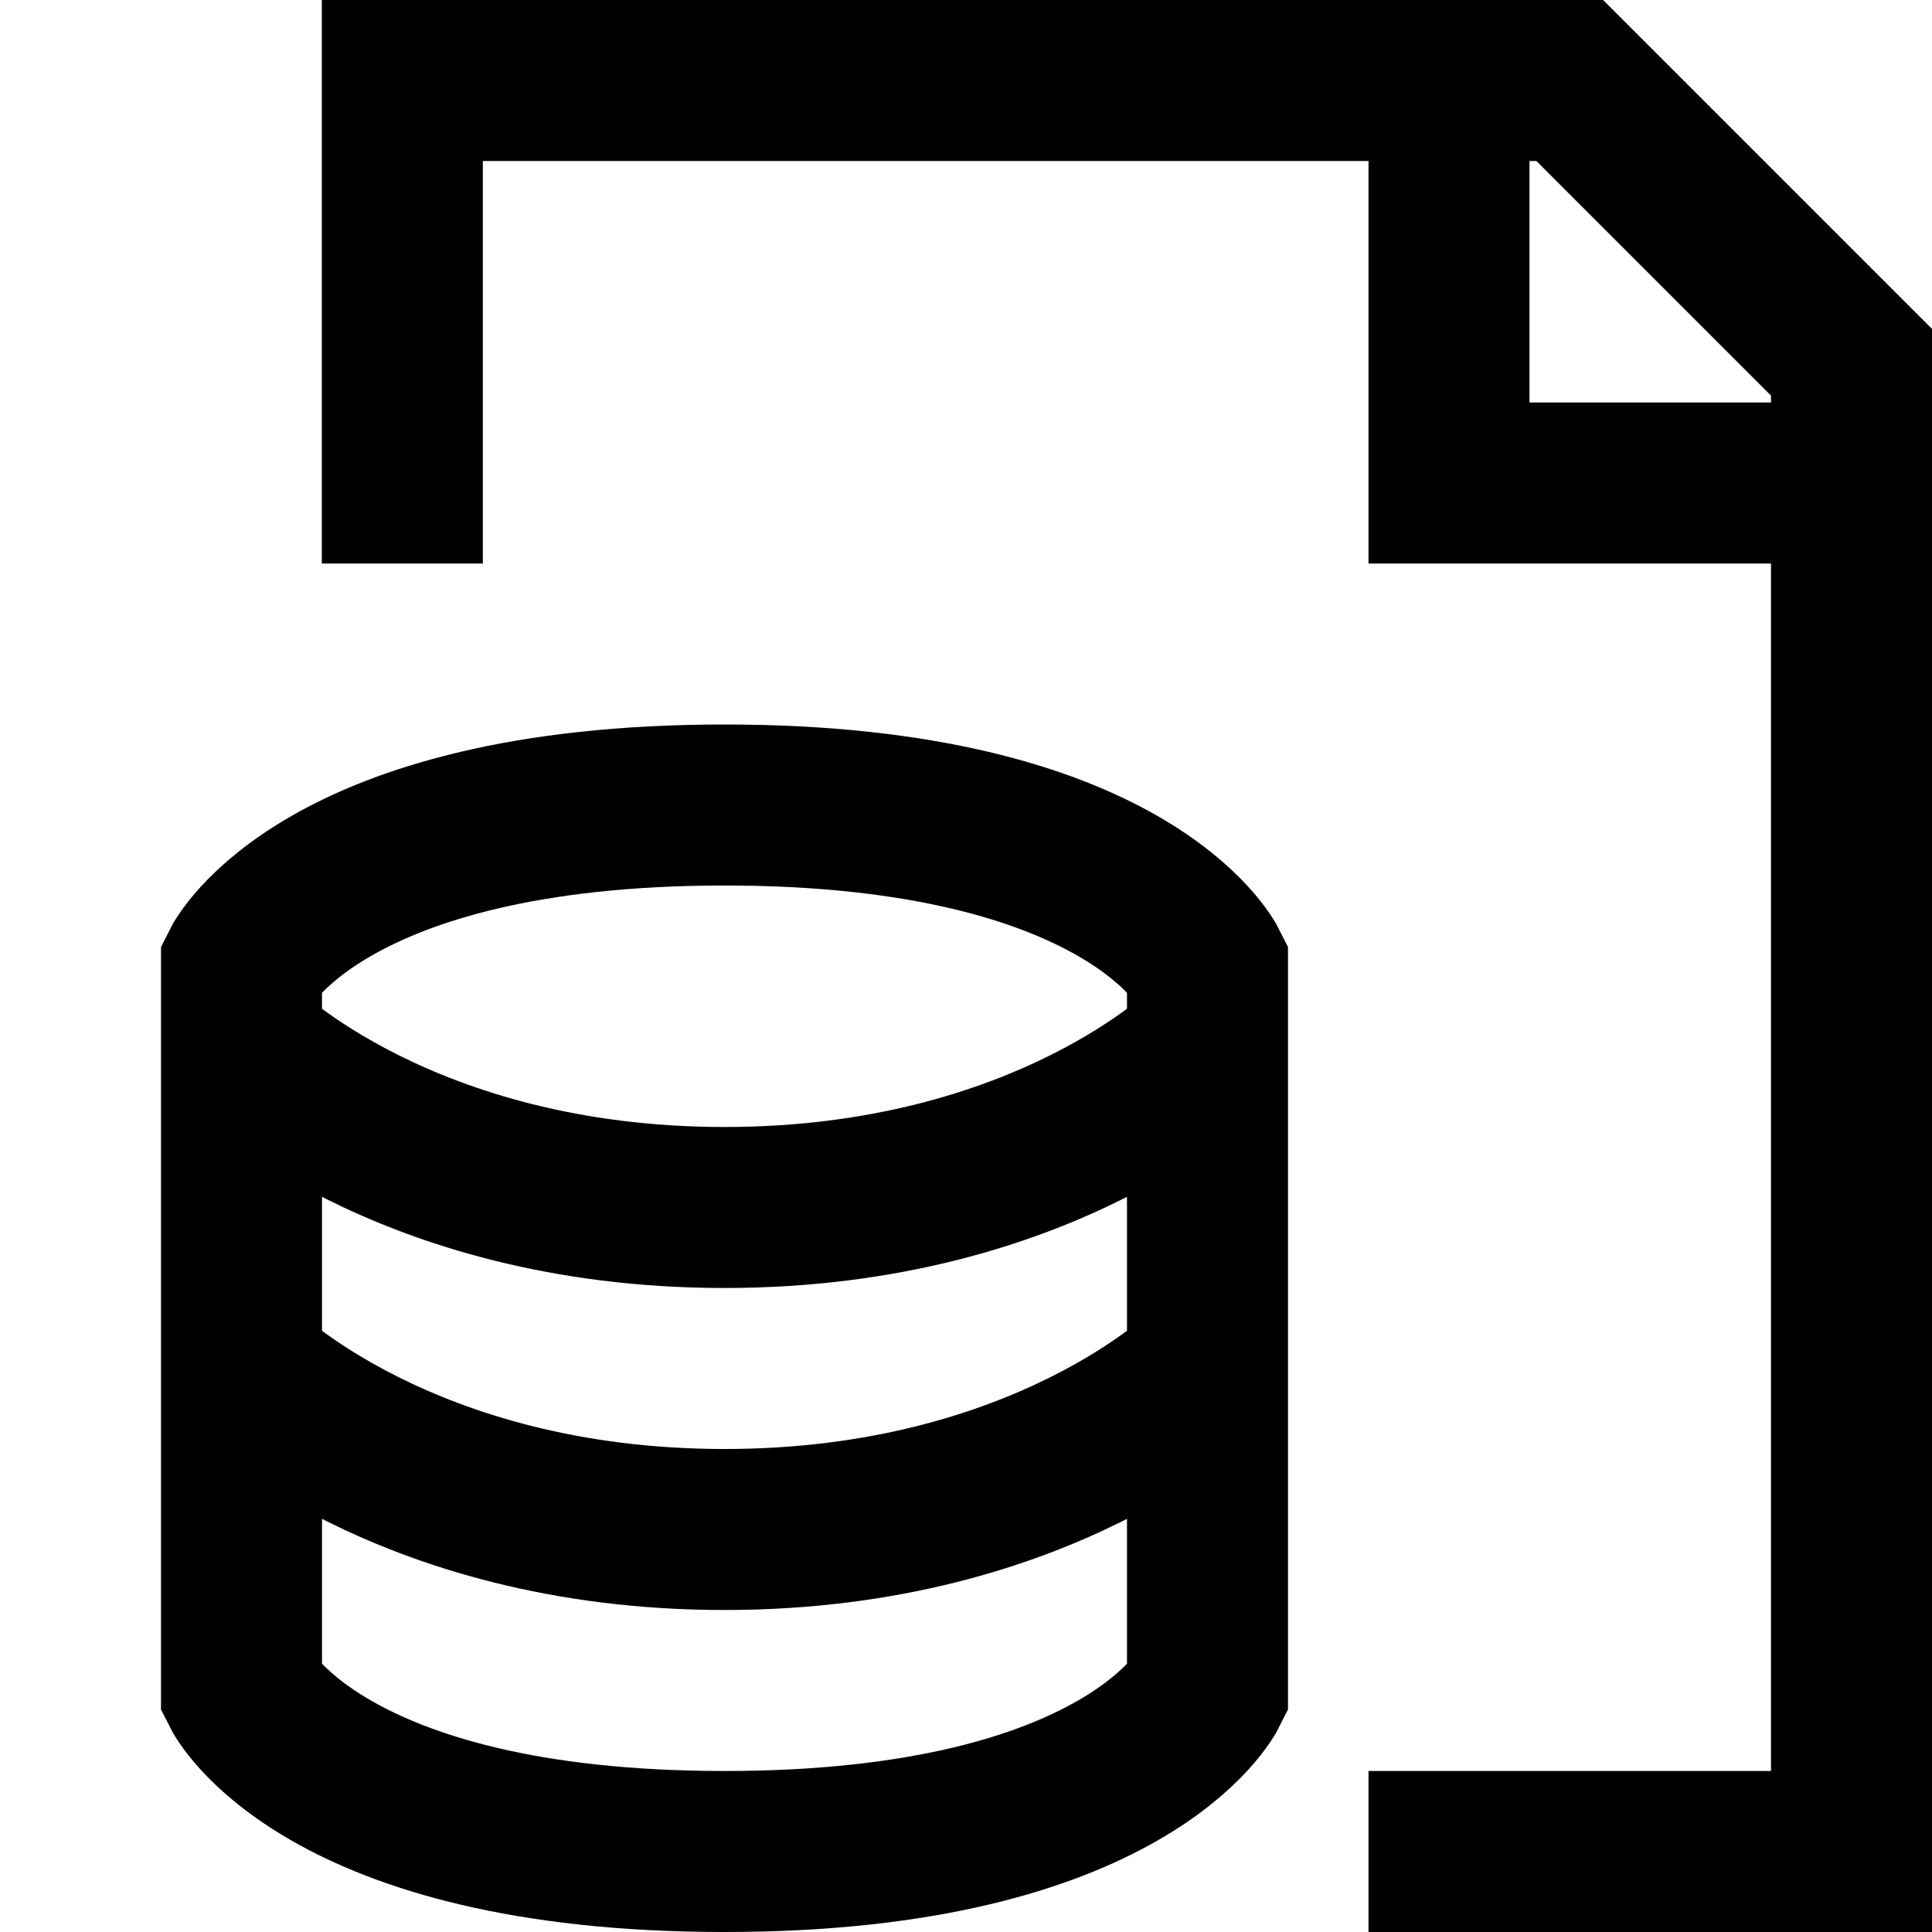
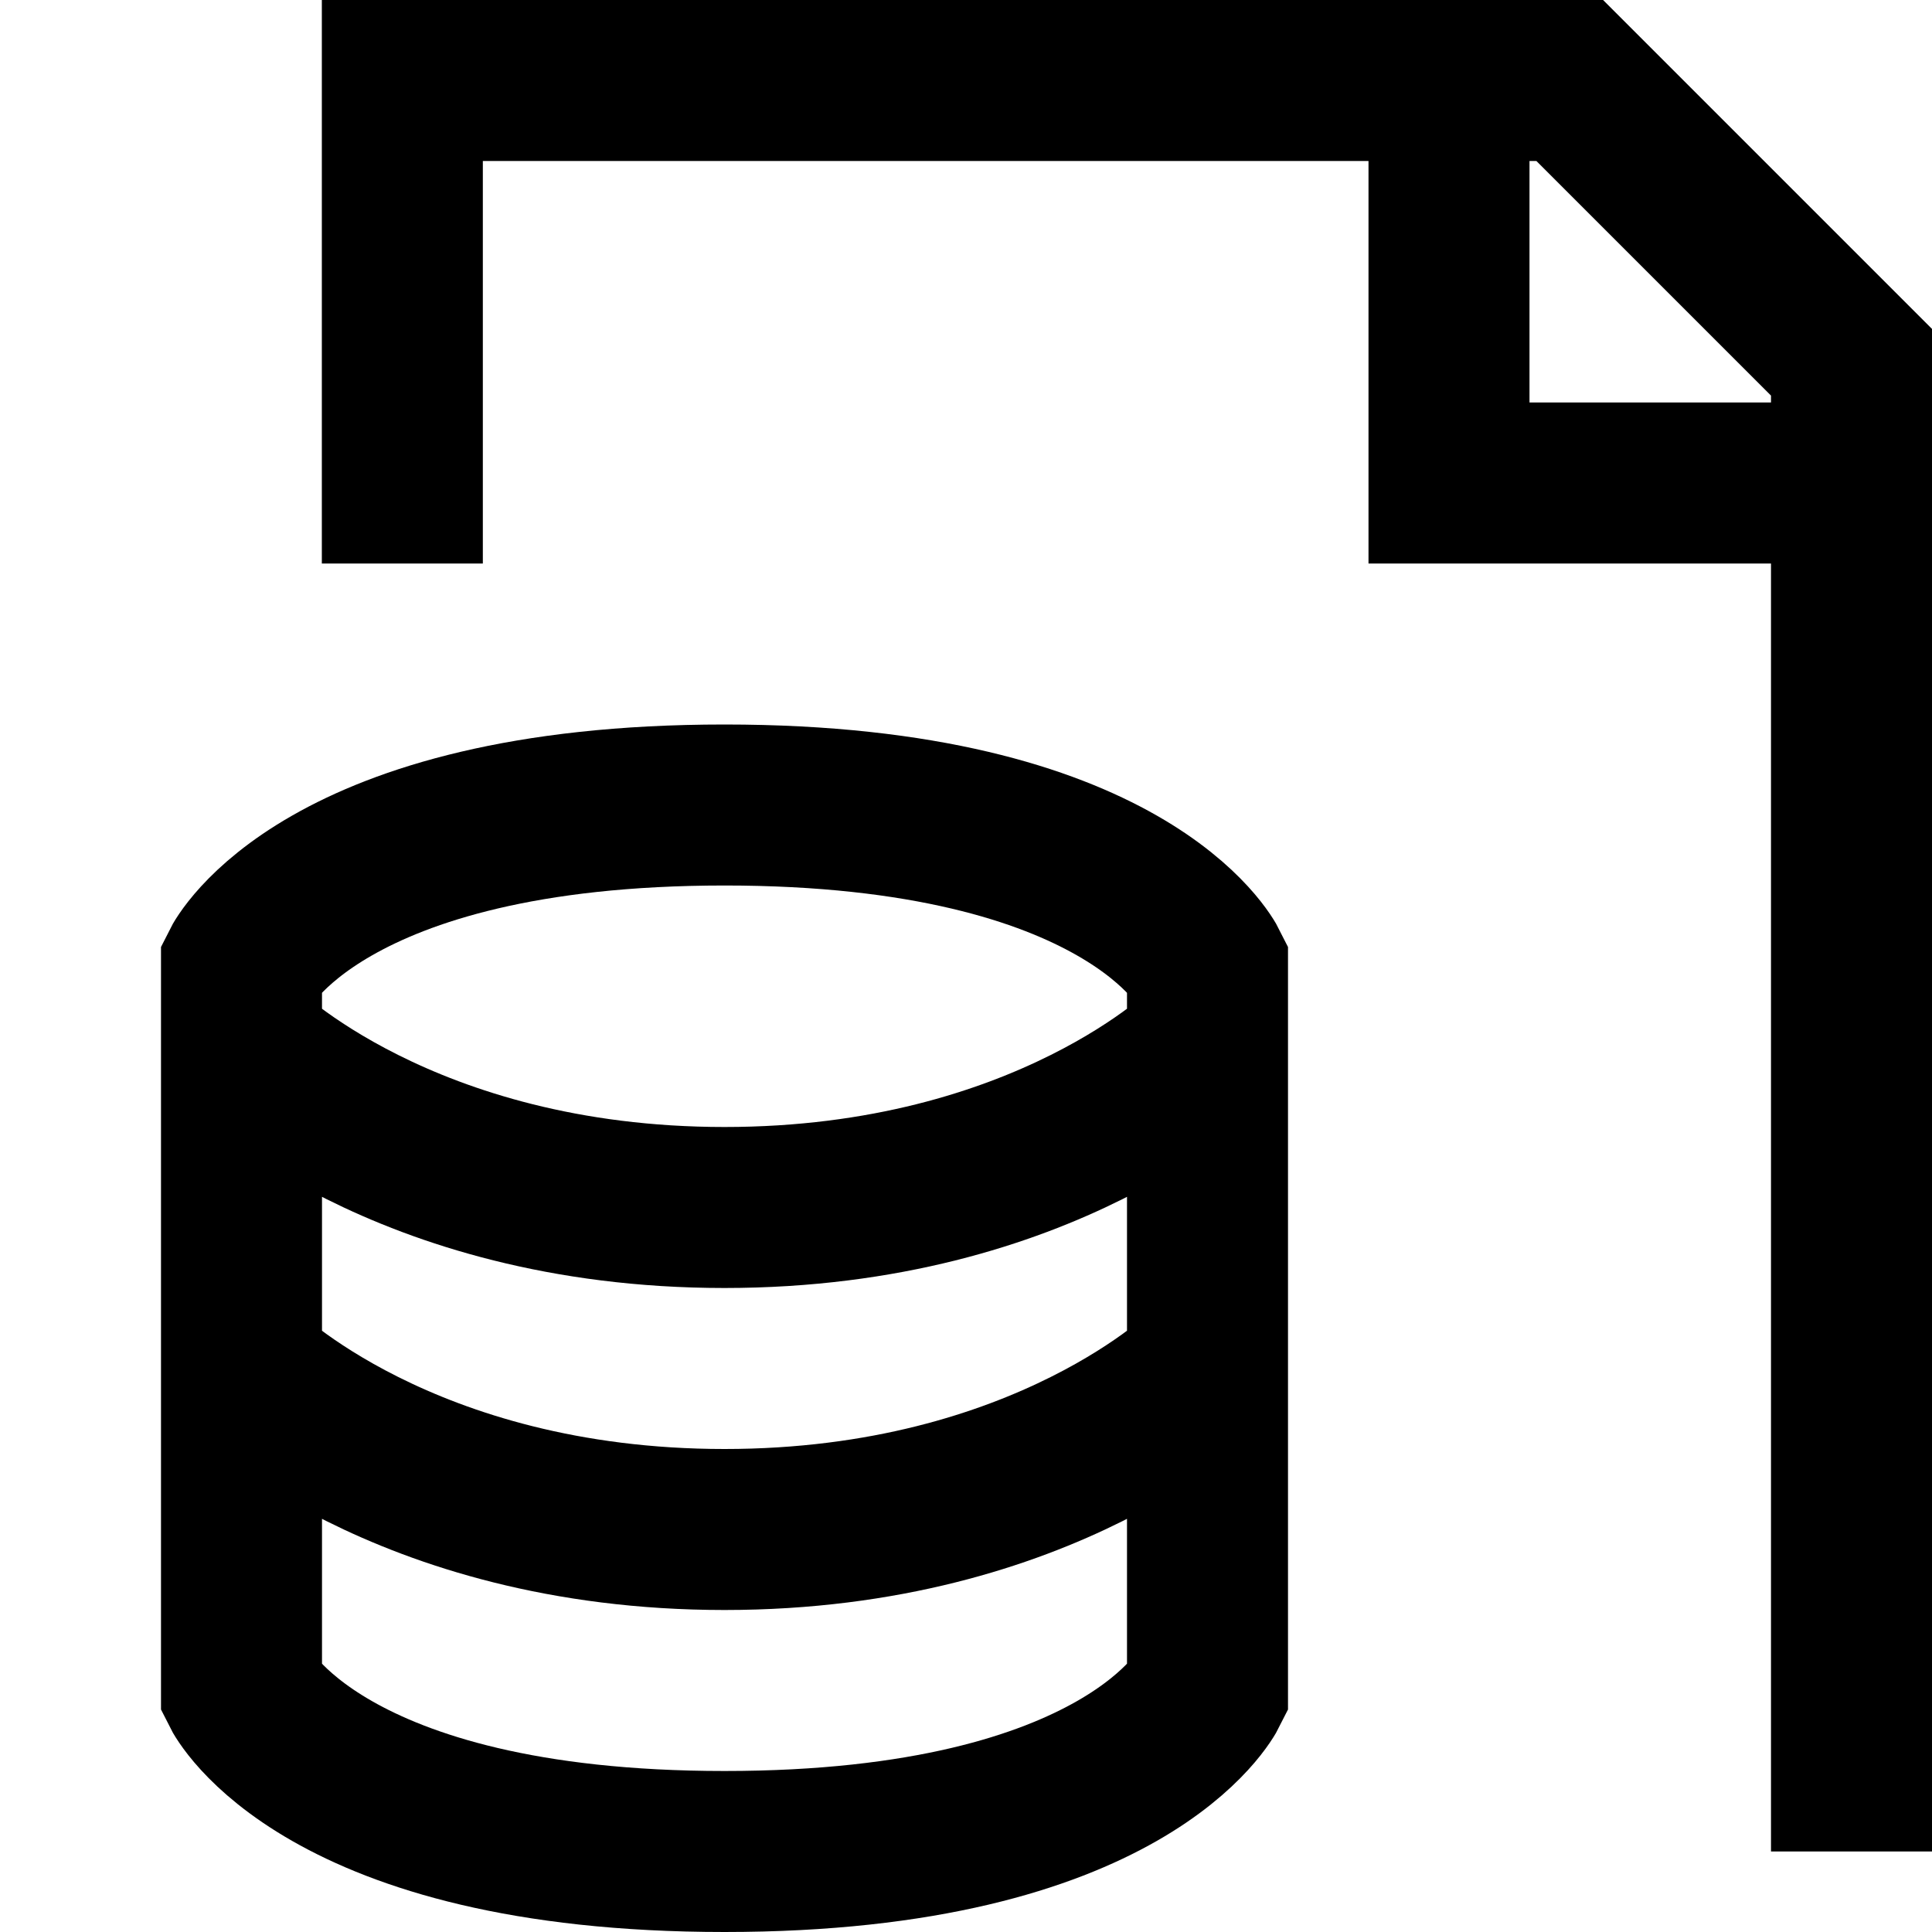
<svg xmlns="http://www.w3.org/2000/svg" width="24" height="24" viewBox="0 0 24 24">
-   <path fill="none" stroke="#000" stroke-width="2" d="M4.998,7 L4.998,1 L19.5,1 L23,4.5 L23,23 L17,23 M18,1 L18,6 L23,6 M3,12 C3,12 4,10 9,10 C14,10 15,12 15,12 L15,21 C15,21 14,23 9,23 C4,23 3,21 3,21 L3,12 Z M3,17 C3,17 5,19 9,19 C13,19 15,17 15,17 M3,13 C3,13 5,15 9,15 C13,15 15,13 15,13" />
+   <path fill="none" stroke="#000" stroke-width="2" d="M4.998,7 L4.998,1 L19.5,1 L23,4.5 L23,23 M18,1 L18,6 L23,6 M3,12 C3,12 4,10 9,10 C14,10 15,12 15,12 L15,21 C15,21 14,23 9,23 C4,23 3,21 3,21 L3,12 Z M3,17 C3,17 5,19 9,19 C13,19 15,17 15,17 M3,13 C3,13 5,15 9,15 C13,15 15,13 15,13" />
</svg>